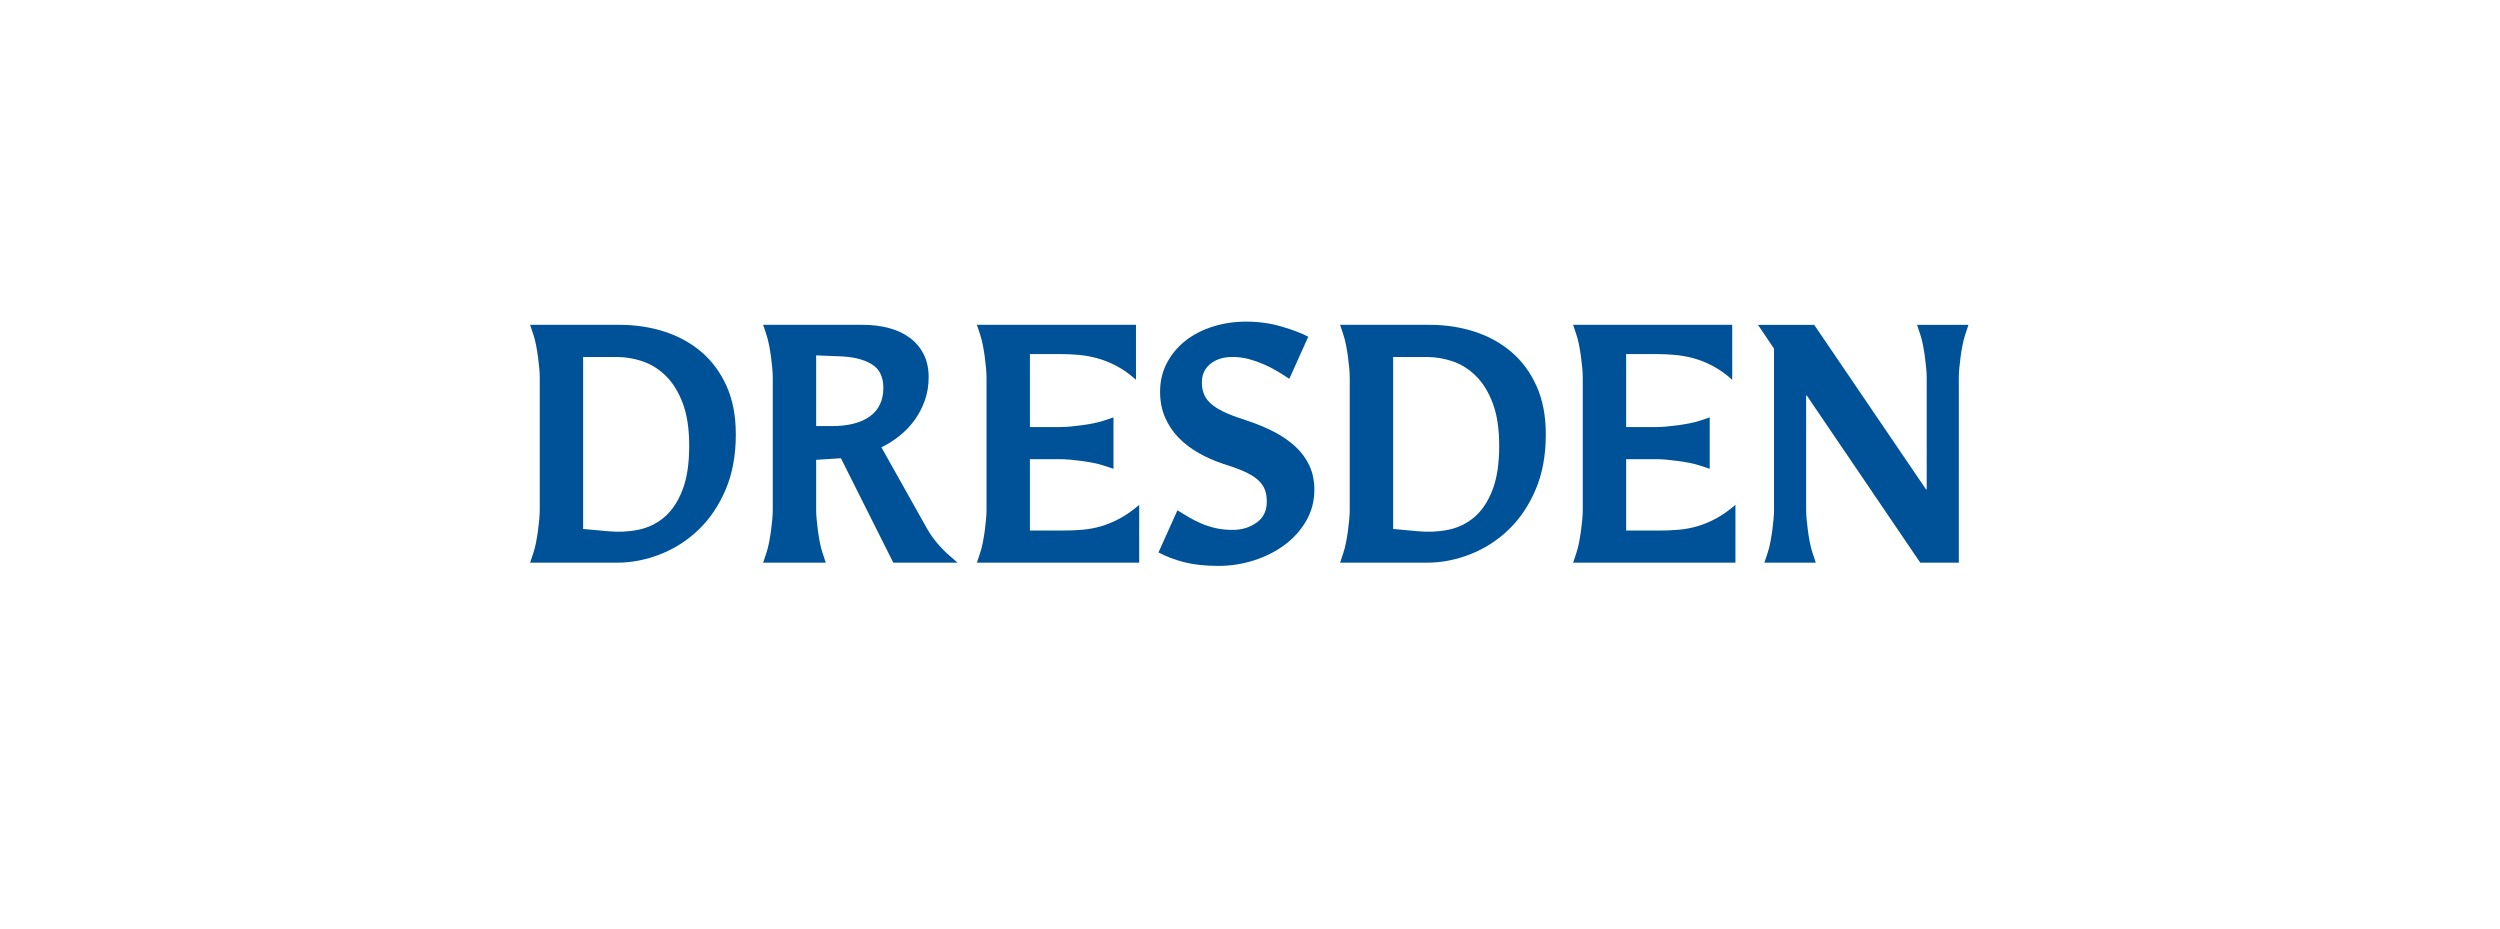
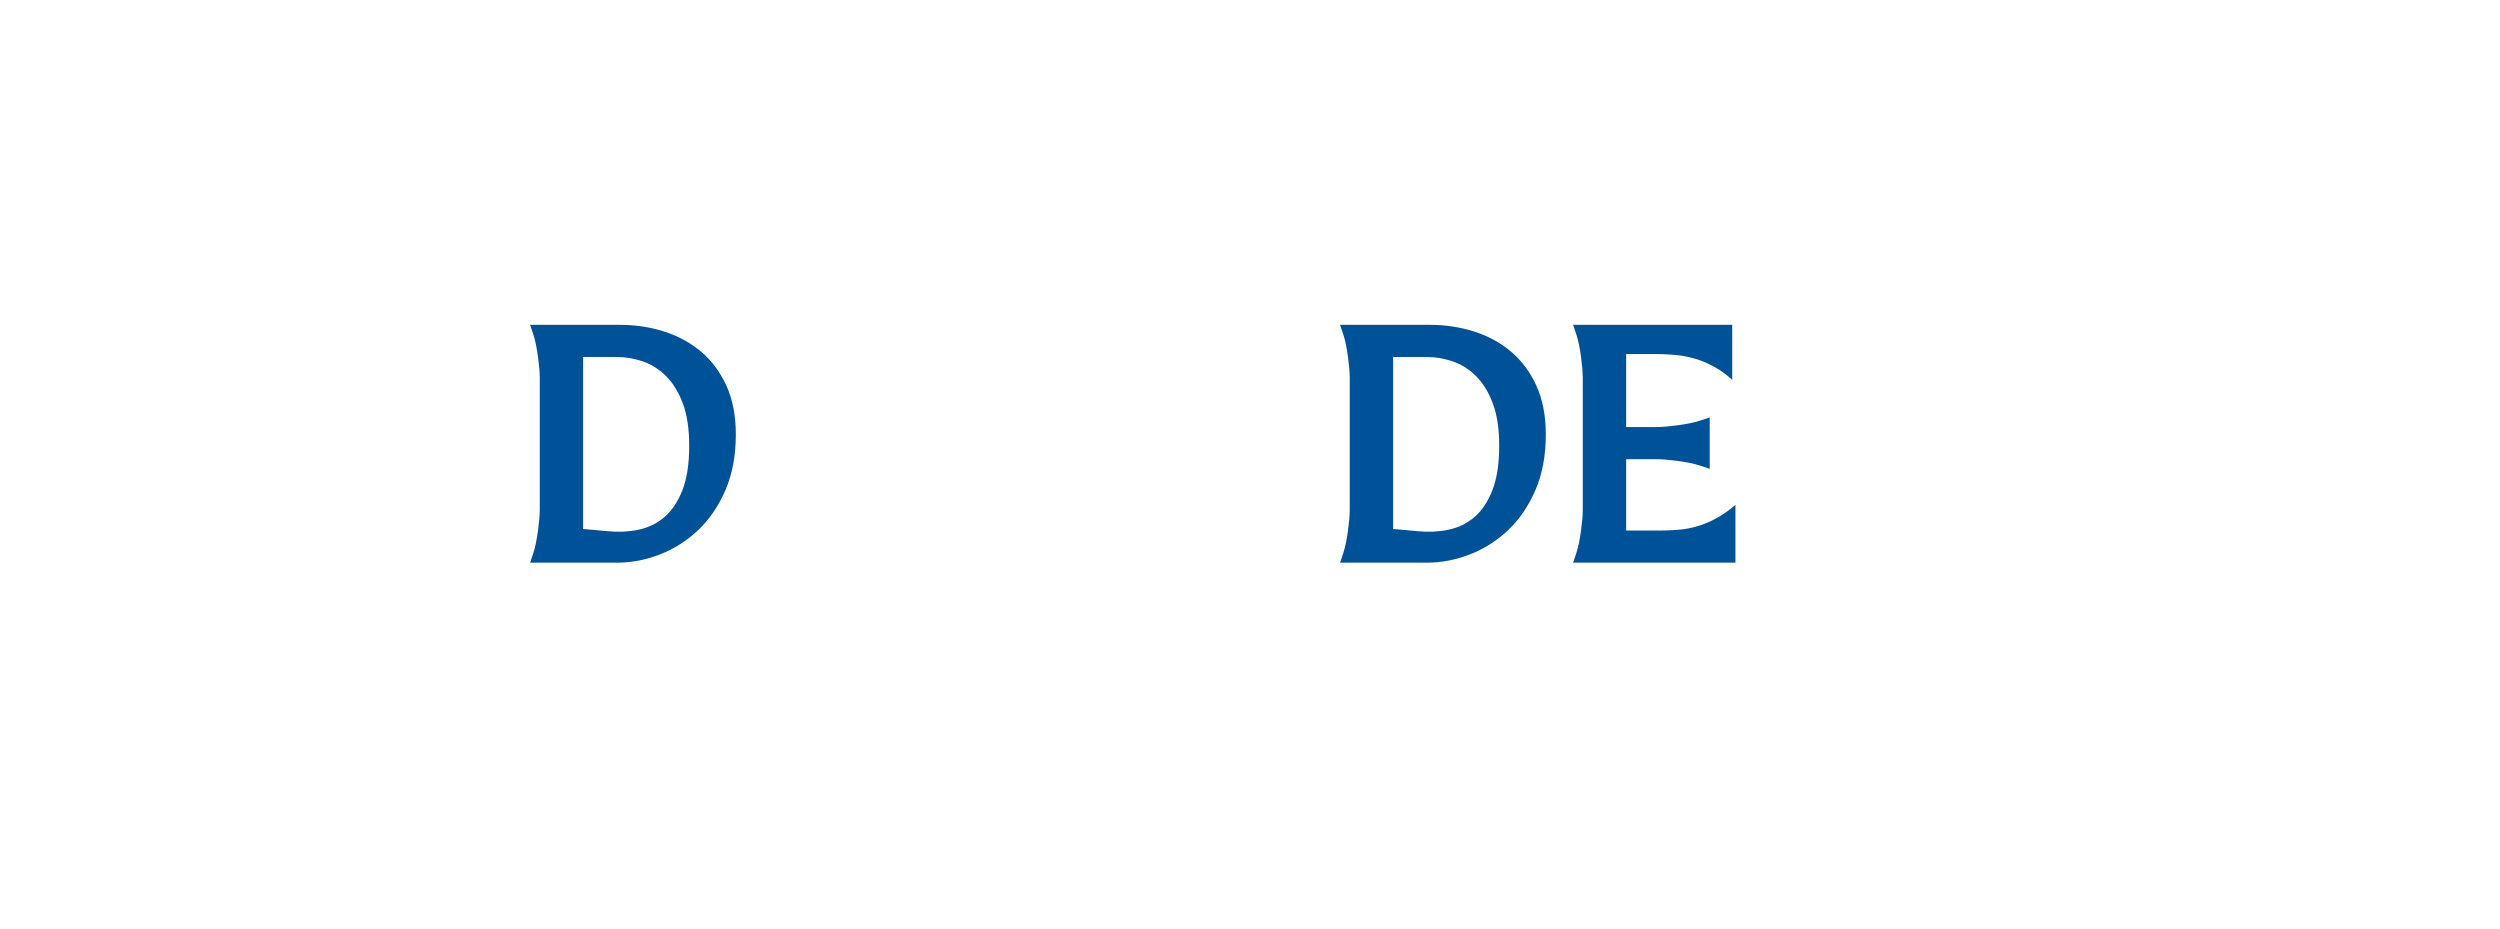
<svg xmlns="http://www.w3.org/2000/svg" version="1.1" id="Layer_1" x="0px" y="0px" width="350px" height="130px" viewBox="0 0 350 130" enable-background="new 0 0 350 130" xml:space="preserve">
  <g>
    <path fill="#005298" d="M74.214,78.777l0.45-1.351c0.15-0.45,0.277-0.944,0.383-1.485c0.104-0.539,0.195-1.086,0.27-1.643   c0.074-0.555,0.135-1.086,0.18-1.598c0.045-0.51,0.068-0.959,0.068-1.35v-18.45c0-0.39-0.022-0.839-0.068-1.35   c-0.045-0.51-0.105-1.042-0.18-1.597c-0.075-0.555-0.166-1.103-0.27-1.643c-0.105-0.54-0.233-1.035-0.383-1.485l-0.45-1.35h12.555   c2.19,0,4.268,0.315,6.233,0.945c1.964,0.63,3.69,1.575,5.175,2.835c1.485,1.26,2.662,2.851,3.533,4.77   c0.87,1.92,1.305,4.185,1.305,6.795c0,2.94-0.48,5.528-1.44,7.762c-0.96,2.236-2.228,4.104-3.802,5.604   c-1.575,1.5-3.36,2.64-5.355,3.42c-1.996,0.779-4.013,1.17-6.053,1.17H74.214z M85.059,74.367c1.5,0.15,2.94,0.082,4.32-0.203   c1.379-0.285,2.594-0.877,3.645-1.777c1.05-0.9,1.89-2.16,2.52-3.779c0.63-1.621,0.945-3.69,0.945-6.21c0-2.37-0.3-4.35-0.9-5.94   c-0.601-1.59-1.388-2.865-2.363-3.825c-0.975-0.96-2.063-1.643-3.262-2.047c-1.2-0.405-2.4-0.607-3.6-0.607h-4.725v24.075   L85.059,74.367z" />
-     <path fill="#005298" d="M134.063,78.777h-9l-7.335-14.625l-3.465,0.225v6.975c0,0.391,0.022,0.84,0.067,1.35   c0.045,0.512,0.105,1.043,0.18,1.598c0.075,0.557,0.165,1.104,0.27,1.643c0.105,0.541,0.232,1.035,0.382,1.485l0.45,1.351h-8.775   l0.45-1.351c0.15-0.45,0.277-0.944,0.383-1.485c0.104-0.539,0.195-1.086,0.27-1.643c0.074-0.555,0.135-1.086,0.18-1.598   c0.045-0.51,0.068-0.959,0.068-1.35v-18.45c0-0.39-0.022-0.839-0.068-1.35c-0.045-0.51-0.105-1.042-0.18-1.597   c-0.075-0.555-0.166-1.103-0.27-1.643c-0.105-0.54-0.233-1.035-0.383-1.485l-0.45-1.35h13.95c1.32,0,2.542,0.15,3.667,0.45   c1.125,0.3,2.1,0.758,2.925,1.373c0.825,0.615,1.469,1.38,1.935,2.295c0.465,0.916,0.697,1.988,0.697,3.218   c0,1.14-0.173,2.205-0.518,3.195c-0.345,0.99-0.81,1.898-1.395,2.723c-0.585,0.825-1.282,1.568-2.092,2.228   c-0.81,0.66-1.681,1.215-2.61,1.665l6.39,11.385c0.78,1.38,1.86,2.671,3.24,3.87L134.063,78.777z M116.423,59.652   c2.34,0,4.132-0.457,5.377-1.373c1.245-0.915,1.868-2.242,1.868-3.982c0-1.56-0.556-2.67-1.665-3.33   c-1.11-0.66-2.581-1.02-4.41-1.08l-3.33-0.135v9.9H116.423z" />
-     <path fill="#005298" d="M159.488,78.777h-22.725l0.45-1.351c0.15-0.45,0.277-0.944,0.383-1.485c0.104-0.539,0.195-1.086,0.27-1.643   c0.074-0.555,0.135-1.086,0.18-1.598c0.045-0.51,0.068-0.959,0.068-1.35v-18.45c0-0.39-0.022-0.839-0.068-1.35   c-0.045-0.51-0.105-1.042-0.18-1.597c-0.075-0.555-0.166-1.103-0.27-1.643c-0.105-0.54-0.233-1.035-0.383-1.485l-0.45-1.35h22.275   v7.695c-0.9-0.81-1.808-1.455-2.723-1.935c-0.915-0.479-1.815-0.839-2.7-1.08c-0.885-0.24-1.763-0.397-2.632-0.472   c-0.871-0.075-1.71-0.113-2.521-0.113h-4.274v10.215h4.274c0.39,0,0.84-0.022,1.351-0.067c0.51-0.045,1.042-0.104,1.597-0.18   c0.556-0.075,1.103-0.165,1.643-0.27c0.54-0.105,1.035-0.232,1.485-0.383l1.35-0.45v7.2l-1.35-0.45   c-0.45-0.15-0.945-0.277-1.485-0.383c-0.54-0.104-1.087-0.195-1.643-0.27c-0.555-0.074-1.087-0.135-1.597-0.18   c-0.511-0.045-0.961-0.068-1.351-0.068h-4.274v9.991h4.725c0.87,0,1.747-0.037,2.633-0.113c0.884-0.074,1.762-0.239,2.632-0.494   s1.748-0.623,2.633-1.104c0.885-0.479,1.777-1.109,2.678-1.89V78.777z" />
-     <path fill="#005298" d="M164.843,71.441c0.479,0.301,0.997,0.615,1.552,0.945c0.556,0.33,1.148,0.631,1.778,0.9   s1.305,0.488,2.024,0.652c0.721,0.165,1.515,0.248,2.385,0.248c1.261,0,2.37-0.338,3.33-1.014c0.96-0.674,1.44-1.656,1.44-2.947   c0-0.689-0.105-1.282-0.315-1.777c-0.21-0.494-0.555-0.945-1.034-1.35c-0.48-0.405-1.11-0.779-1.891-1.125   c-0.78-0.344-1.755-0.697-2.925-1.057c-1.17-0.39-2.288-0.885-3.353-1.485c-1.065-0.6-2.003-1.312-2.813-2.137   c-0.81-0.825-1.447-1.777-1.912-2.857c-0.466-1.08-0.698-2.28-0.698-3.6c0-1.47,0.32-2.813,0.96-4.027   c0.64-1.215,1.504-2.25,2.591-3.105c1.086-0.855,2.363-1.515,3.832-1.98c1.468-0.464,3.027-0.697,4.678-0.697   c1.739,0,3.397,0.233,4.973,0.697c1.574,0.466,2.813,0.938,3.712,1.418l-2.654,5.895c-0.54-0.36-1.11-0.72-1.71-1.08   c-0.601-0.36-1.23-0.682-1.891-0.968c-0.66-0.285-1.35-0.524-2.07-0.72c-0.72-0.195-1.484-0.292-2.295-0.292   c-1.26,0-2.287,0.323-3.082,0.967c-0.795,0.646-1.192,1.507-1.192,2.587c0,0.69,0.12,1.291,0.36,1.8   c0.24,0.51,0.617,0.967,1.129,1.373c0.511,0.405,1.181,0.787,2.008,1.147c0.827,0.36,1.813,0.72,2.956,1.08   c1.354,0.45,2.603,0.976,3.745,1.575c1.144,0.601,2.129,1.29,2.956,2.07c0.827,0.781,1.467,1.665,1.918,2.655   c0.452,0.99,0.678,2.1,0.678,3.331c0,1.59-0.383,3.045-1.147,4.364c-0.766,1.321-1.777,2.446-3.038,3.375   c-1.26,0.931-2.692,1.65-4.297,2.16c-1.605,0.51-3.248,0.765-4.928,0.765c-1.86,0-3.465-0.173-4.815-0.518   c-1.35-0.344-2.55-0.802-3.6-1.372L164.843,71.441z" />
    <path fill="#005298" d="M187.611,78.777l0.45-1.351c0.15-0.45,0.277-0.944,0.383-1.485c0.104-0.539,0.194-1.086,0.27-1.643   c0.075-0.555,0.136-1.086,0.181-1.598c0.045-0.51,0.067-0.959,0.067-1.35v-18.45c0-0.39-0.022-0.839-0.067-1.35   c-0.045-0.51-0.105-1.042-0.181-1.597s-0.165-1.103-0.27-1.643c-0.105-0.54-0.232-1.035-0.383-1.485l-0.45-1.35h12.556   c2.189,0,4.267,0.315,6.232,0.945c1.964,0.63,3.689,1.575,5.175,2.835c1.485,1.26,2.662,2.851,3.532,4.77   c0.87,1.92,1.306,4.185,1.306,6.795c0,2.94-0.48,5.528-1.44,7.762c-0.96,2.236-2.228,4.104-3.803,5.604s-3.36,2.64-5.354,3.42   c-1.996,0.779-4.013,1.17-6.053,1.17H187.611z M198.457,74.367c1.499,0.15,2.939,0.082,4.319-0.203s2.595-0.877,3.646-1.777   c1.05-0.9,1.89-2.16,2.52-3.779c0.63-1.621,0.945-3.69,0.945-6.21c0-2.37-0.3-4.35-0.9-5.94c-0.6-1.59-1.388-2.865-2.362-3.825   c-0.975-0.96-2.063-1.643-3.263-2.047c-1.2-0.405-2.4-0.607-3.6-0.607h-4.725v24.075L198.457,74.367z" />
    <path fill="#005298" d="M242.962,78.777h-22.726l0.45-1.351c0.15-0.45,0.277-0.944,0.383-1.485c0.104-0.539,0.194-1.086,0.27-1.643   c0.075-0.555,0.136-1.086,0.181-1.598c0.045-0.51,0.067-0.959,0.067-1.35v-18.45c0-0.39-0.022-0.839-0.067-1.35   c-0.045-0.51-0.105-1.042-0.181-1.597s-0.165-1.103-0.27-1.643c-0.105-0.54-0.232-1.035-0.383-1.485l-0.45-1.35h22.275v7.695   c-0.9-0.81-1.808-1.455-2.723-1.935c-0.915-0.479-1.815-0.839-2.7-1.08c-0.885-0.24-1.763-0.397-2.632-0.472   c-0.871-0.075-1.71-0.113-2.521-0.113h-4.274v10.215h4.274c0.39,0,0.84-0.022,1.351-0.067c0.51-0.045,1.042-0.104,1.597-0.18   c0.556-0.075,1.103-0.165,1.643-0.27c0.54-0.105,1.035-0.232,1.485-0.383l1.35-0.45v7.2l-1.35-0.45   c-0.45-0.15-0.945-0.277-1.485-0.383c-0.54-0.104-1.087-0.195-1.643-0.27c-0.555-0.074-1.087-0.135-1.597-0.18   c-0.511-0.045-0.961-0.068-1.351-0.068h-4.274v9.991h4.725c0.87,0,1.747-0.037,2.633-0.113c0.884-0.074,1.762-0.239,2.632-0.494   s1.748-0.623,2.633-1.104c0.885-0.479,1.777-1.109,2.678-1.89V78.777z" />
-     <path fill="#005298" d="M274.236,78.777h-5.4l-15.885-23.4h-0.09v15.975c0,0.391,0.022,0.84,0.067,1.35   c0.045,0.512,0.104,1.043,0.18,1.598c0.075,0.557,0.165,1.104,0.271,1.643c0.104,0.541,0.231,1.035,0.382,1.485l0.45,1.351h-7.2   l0.45-1.351c0.15-0.45,0.277-0.944,0.383-1.485c0.104-0.539,0.194-1.086,0.27-1.643c0.075-0.555,0.136-1.086,0.181-1.598   c0.045-0.51,0.067-0.959,0.067-1.35V48.807l-2.25-3.33h7.875l15.66,23.041h0.09V52.902c0-0.39-0.022-0.839-0.067-1.35   c-0.045-0.51-0.105-1.042-0.181-1.597s-0.165-1.103-0.27-1.643c-0.105-0.54-0.232-1.035-0.383-1.485l-0.45-1.35h7.2l-0.45,1.35   c-0.15,0.45-0.277,0.945-0.382,1.485c-0.105,0.54-0.195,1.087-0.271,1.643s-0.135,1.087-0.18,1.597   c-0.045,0.511-0.067,0.96-0.067,1.35V78.777z" />
  </g>
</svg>